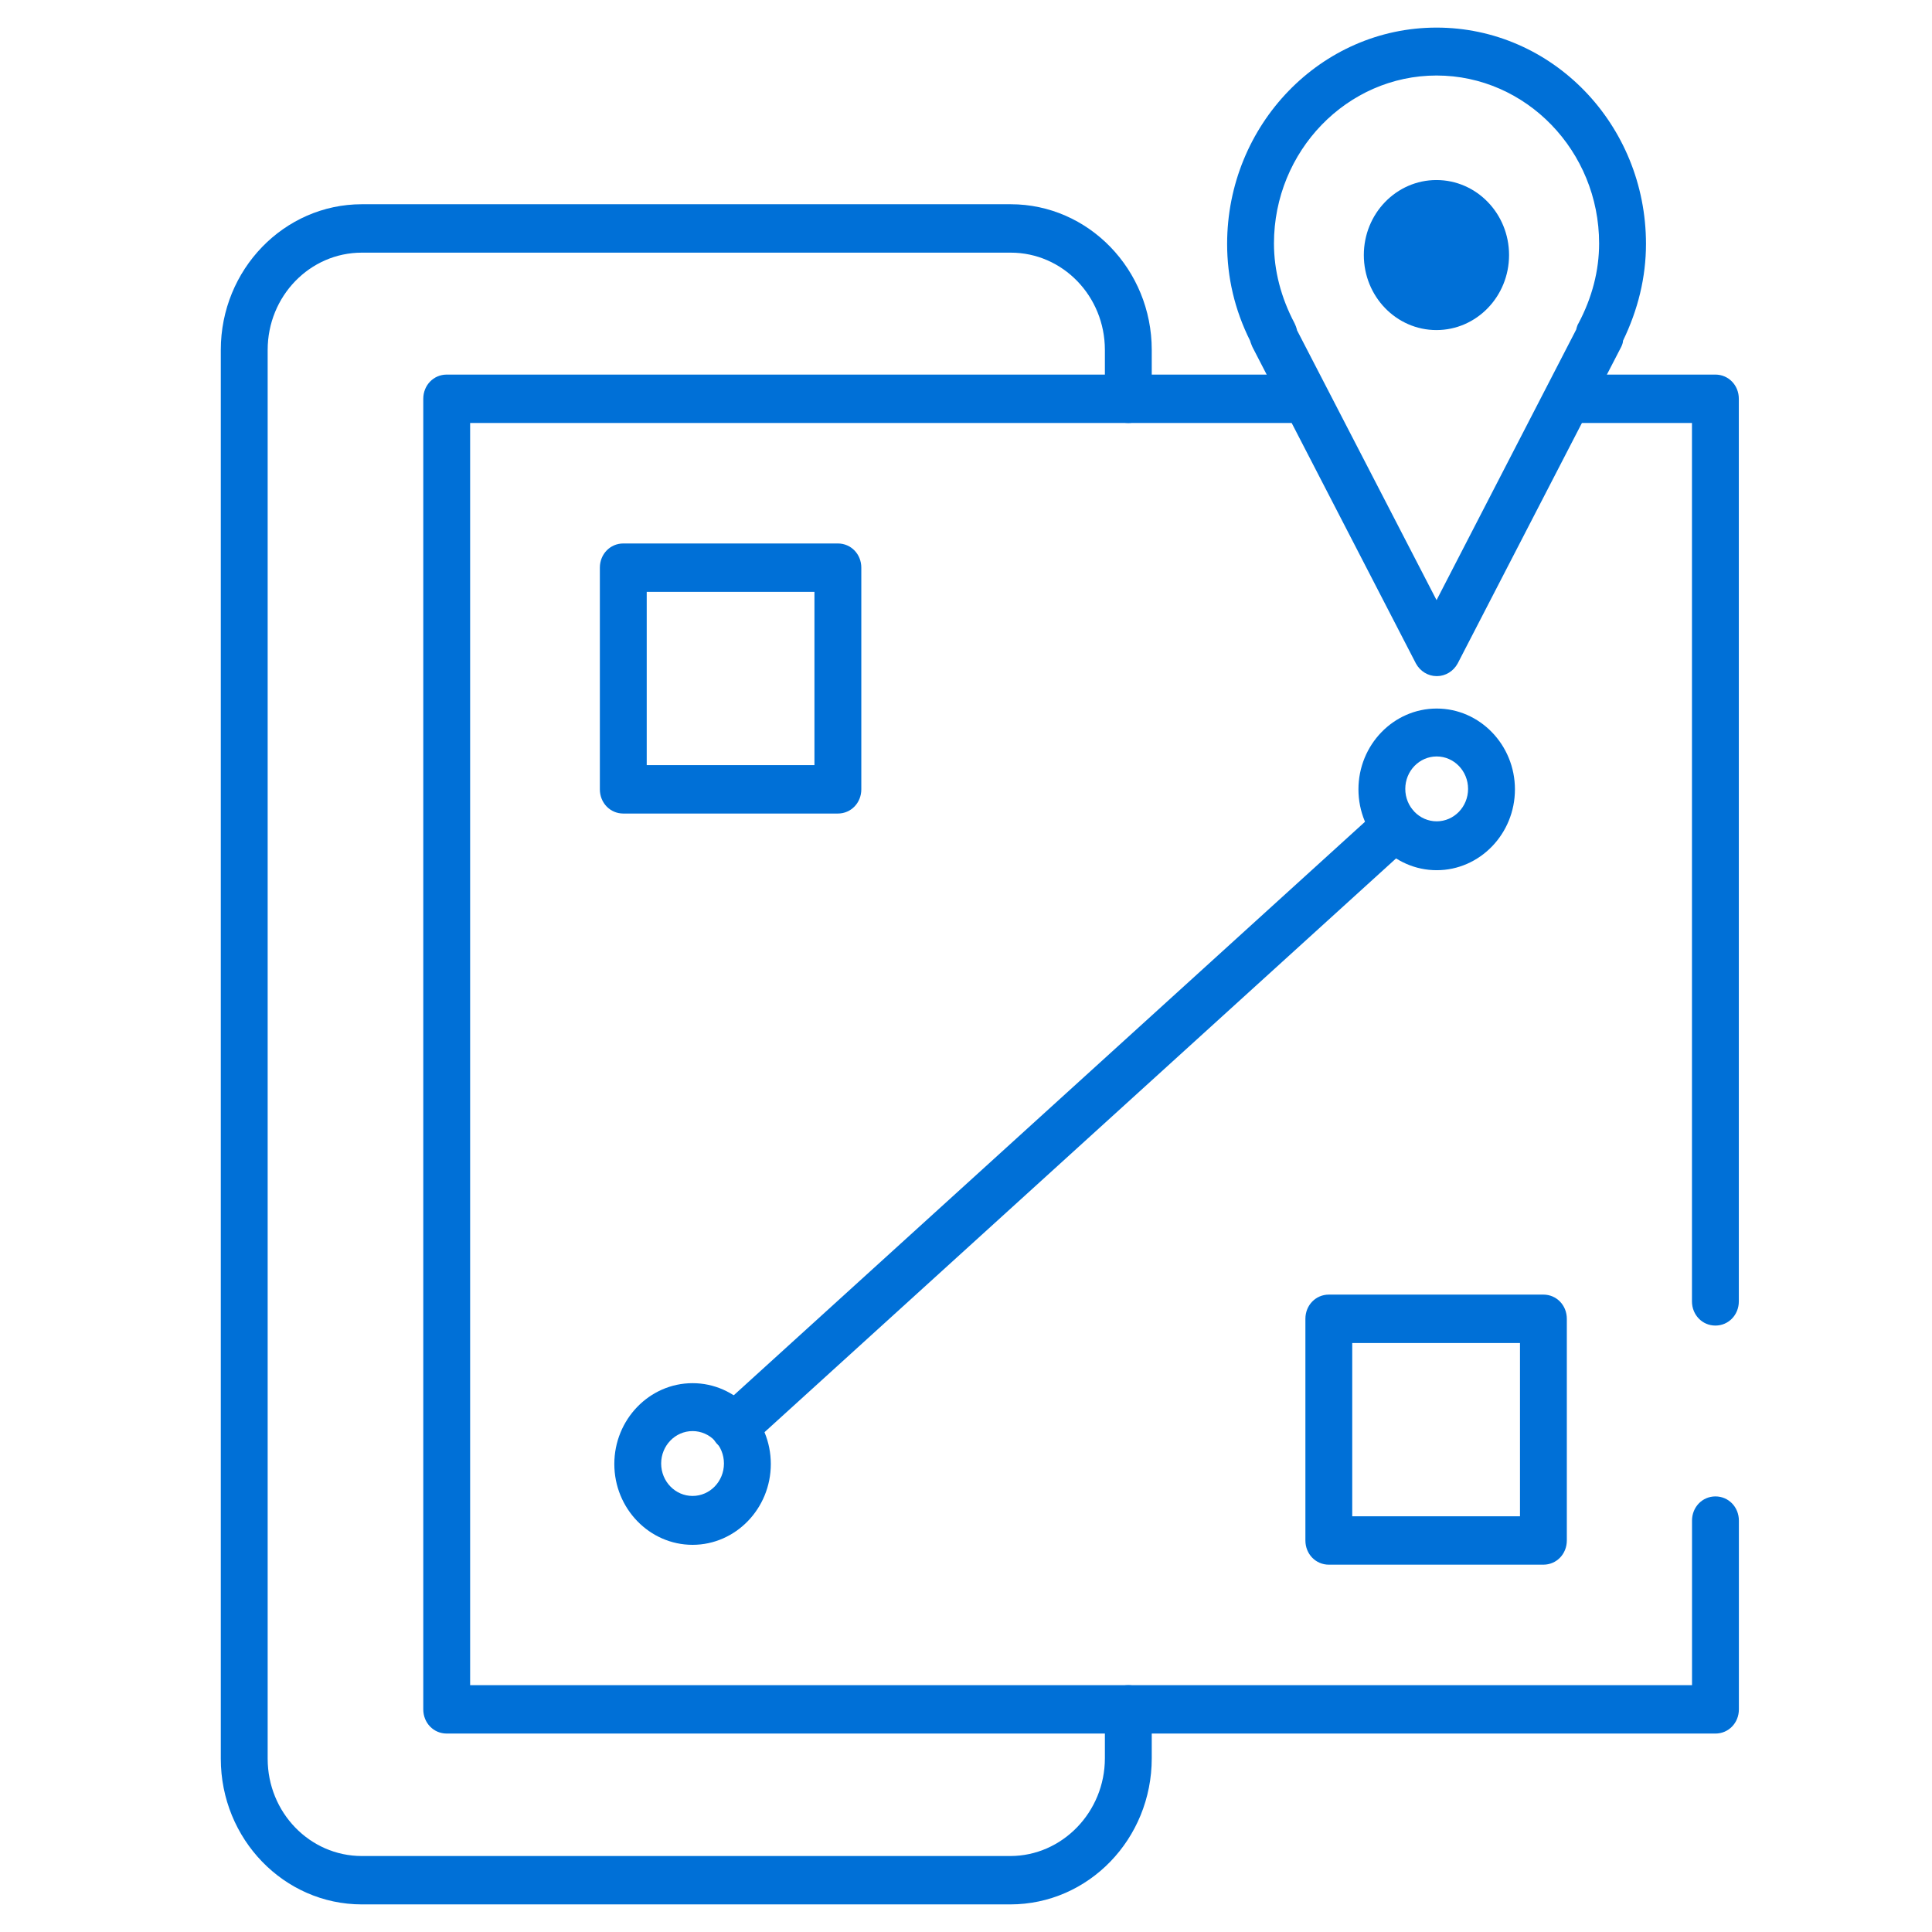
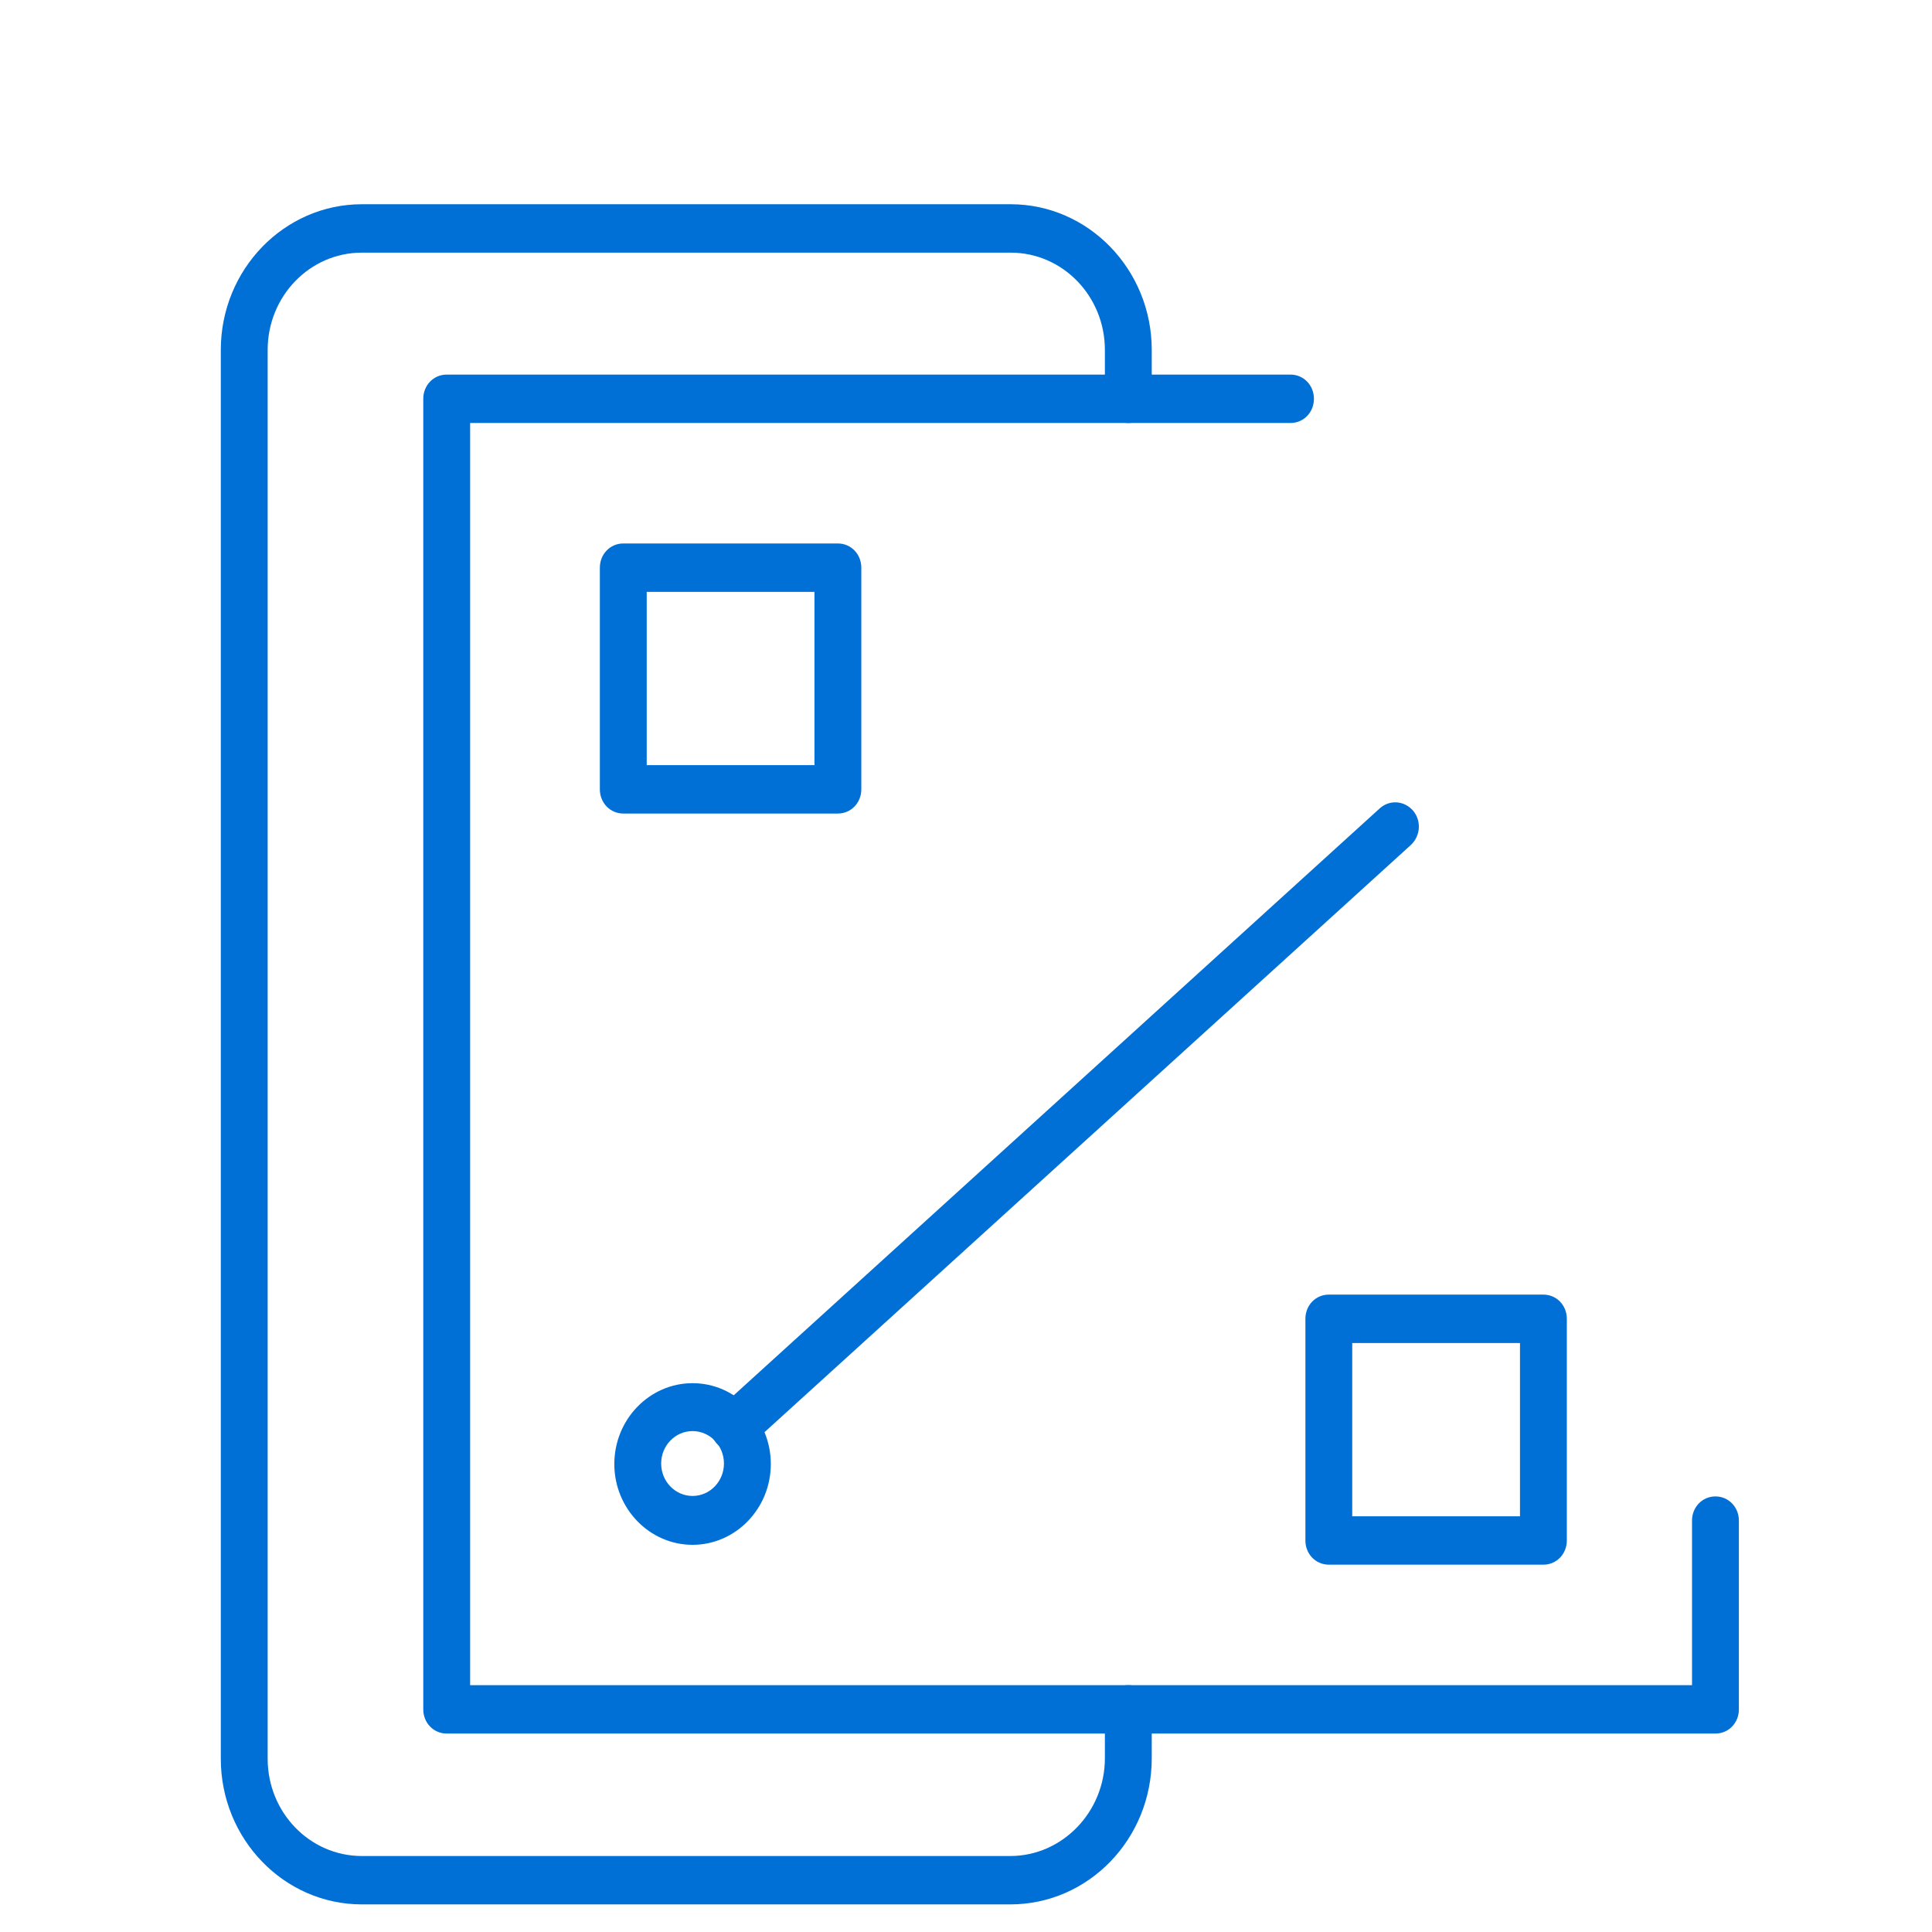
<svg xmlns="http://www.w3.org/2000/svg" width="70" height="70" viewBox="0 0 70 70" fill="none">
  <path d="M36.603 69H13.11C10.292 69 8 66.633 8 63.722V12.678C8 9.768 10.292 7.4 13.11 7.4H36.62C39.438 7.4 41.73 9.768 41.73 12.678V14.449C41.73 14.94 41.356 15.326 40.881 15.326C40.406 15.326 40.032 14.94 40.032 14.449V12.678C40.032 10.732 38.505 9.154 36.62 9.154H13.11C11.225 9.154 9.698 10.732 9.698 12.678V63.722C9.698 65.669 11.225 67.247 13.11 67.247H36.603C38.488 67.247 40.032 65.651 40.032 63.705V61.934C40.032 61.443 40.406 61.057 40.881 61.057C41.356 61.057 41.73 61.443 41.73 61.934V63.705C41.73 66.633 39.438 69 36.603 69Z" fill="#0070D7" />
  <path d="M62.154 62.81H16.185C15.709 62.81 15.336 62.424 15.336 61.933V14.449C15.336 13.958 15.709 13.572 16.185 13.572H46.757C47.233 13.572 47.606 13.958 47.606 14.449C47.606 14.94 47.233 15.326 46.757 15.326H17.034V61.056H61.305V55.095C61.305 54.604 61.678 54.218 62.154 54.218C62.629 54.218 63.003 54.604 63.003 55.095V61.933C63.003 62.424 62.629 62.81 62.154 62.81Z" fill="#0070D7" />
-   <path d="M62.152 48.028C61.677 48.028 61.303 47.642 61.303 47.151V15.326H57.161C56.686 15.326 56.312 14.94 56.312 14.449C56.312 13.958 56.686 13.572 57.161 13.572H62.152C62.627 13.572 63.001 13.958 63.001 14.449V47.151C63.001 47.642 62.627 48.028 62.152 48.028Z" fill="#0070D7" />
-   <path d="M52.049 24.497C51.743 24.497 51.455 24.321 51.302 24.041L45.378 12.573C45.378 12.573 45.31 12.415 45.293 12.345C44.733 11.223 44.461 10.048 44.461 8.838C44.461 4.524 47.856 1 52.049 1C56.242 1 59.637 4.507 59.637 8.838C59.637 10.048 59.348 11.223 58.805 12.345C58.805 12.415 58.771 12.503 58.737 12.573L52.813 24.041C52.66 24.321 52.371 24.497 52.066 24.497H52.049ZM46.99 11.959L52.049 21.744L57.108 11.942C57.108 11.942 57.142 11.784 57.192 11.714C57.685 10.784 57.939 9.802 57.939 8.821C57.939 5.471 55.291 2.736 52.049 2.736C48.807 2.736 46.158 5.471 46.158 8.821C46.158 9.802 46.413 10.784 46.905 11.714C46.939 11.784 46.973 11.872 46.99 11.942V11.959Z" fill="#0070D7" />
-   <path d="M52.045 11.959C53.498 11.959 54.676 10.742 54.676 9.241C54.676 7.74 53.498 6.523 52.045 6.523C50.592 6.523 49.414 7.74 49.414 9.241C49.414 10.742 50.592 11.959 52.045 11.959Z" fill="#0070D7" />
  <path d="M26.603 52.589C26.365 52.589 26.128 52.483 25.958 52.291C25.652 51.922 25.686 51.379 26.043 51.046L49.995 29.285C50.351 28.969 50.878 29.004 51.2 29.373C51.506 29.741 51.472 30.285 51.115 30.618L27.163 52.378C27.01 52.519 26.807 52.589 26.603 52.589Z" fill="#0070D7" />
  <path d="M25.093 55.972C23.531 55.972 22.258 54.657 22.258 53.044C22.258 51.43 23.531 50.115 25.093 50.115C26.654 50.115 27.928 51.43 27.928 53.044C27.928 54.657 26.654 55.972 25.093 55.972ZM25.093 51.851C24.465 51.851 23.955 52.377 23.955 53.026C23.955 53.675 24.465 54.201 25.093 54.201C25.721 54.201 26.23 53.675 26.23 53.026C26.23 52.377 25.721 51.851 25.093 51.851Z" fill="#0070D7" />
-   <path d="M52.054 31.529C50.492 31.529 49.219 30.213 49.219 28.6C49.219 26.987 50.492 25.672 52.054 25.672C53.615 25.672 54.889 26.987 54.889 28.6C54.889 30.213 53.615 31.529 52.054 31.529ZM52.054 27.408C51.425 27.408 50.916 27.934 50.916 28.583C50.916 29.231 51.425 29.758 52.054 29.758C52.682 29.758 53.191 29.231 53.191 28.583C53.191 27.934 52.682 27.408 52.054 27.408Z" fill="#0070D7" />
  <path d="M30.358 29.476H22.583C22.108 29.476 21.734 29.09 21.734 28.599V20.568C21.734 20.077 22.108 19.691 22.583 19.691H30.358C30.833 19.691 31.207 20.077 31.207 20.568V28.599C31.207 29.09 30.833 29.476 30.358 29.476ZM23.432 27.722H29.509V21.445H23.432V27.722Z" fill="#0070D7" />
  <path d="M55.92 56.691H48.146C47.67 56.691 47.297 56.305 47.297 55.814V47.783C47.297 47.292 47.67 46.906 48.146 46.906H55.92C56.396 46.906 56.769 47.292 56.769 47.783V55.814C56.769 56.305 56.396 56.691 55.92 56.691ZM48.994 54.937H55.072V48.66H48.994V54.937Z" fill="#0070D7" />
</svg>